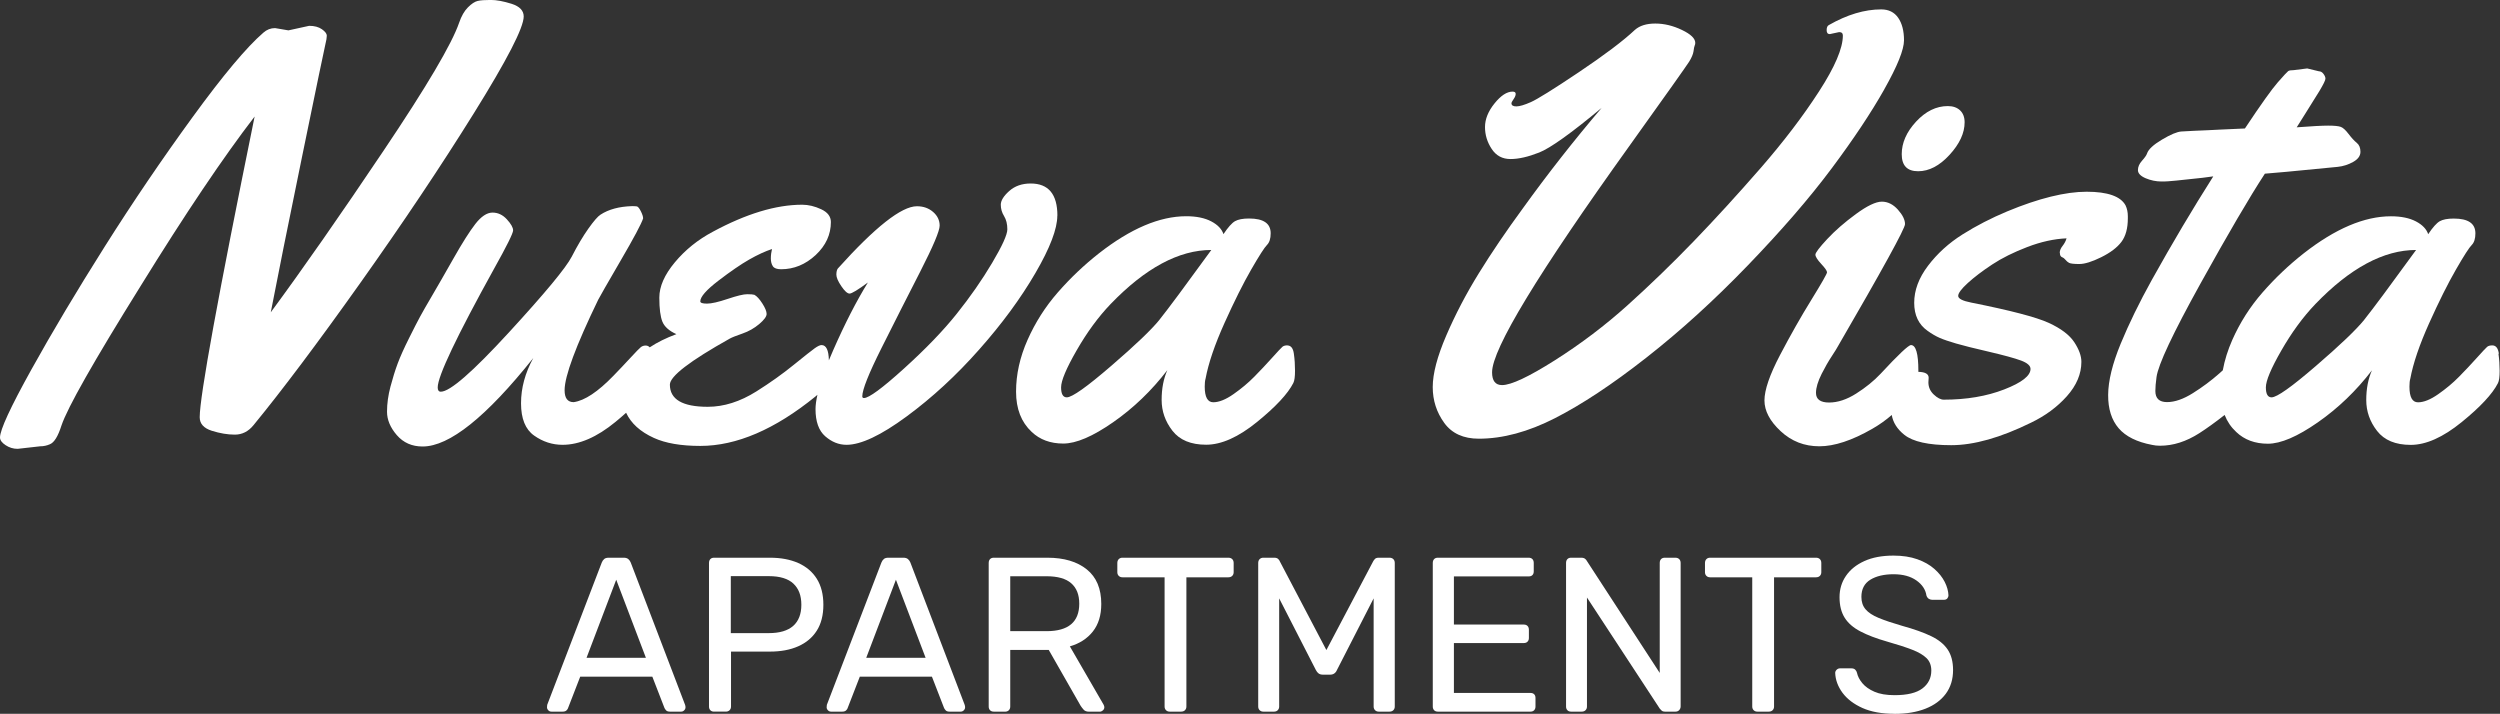
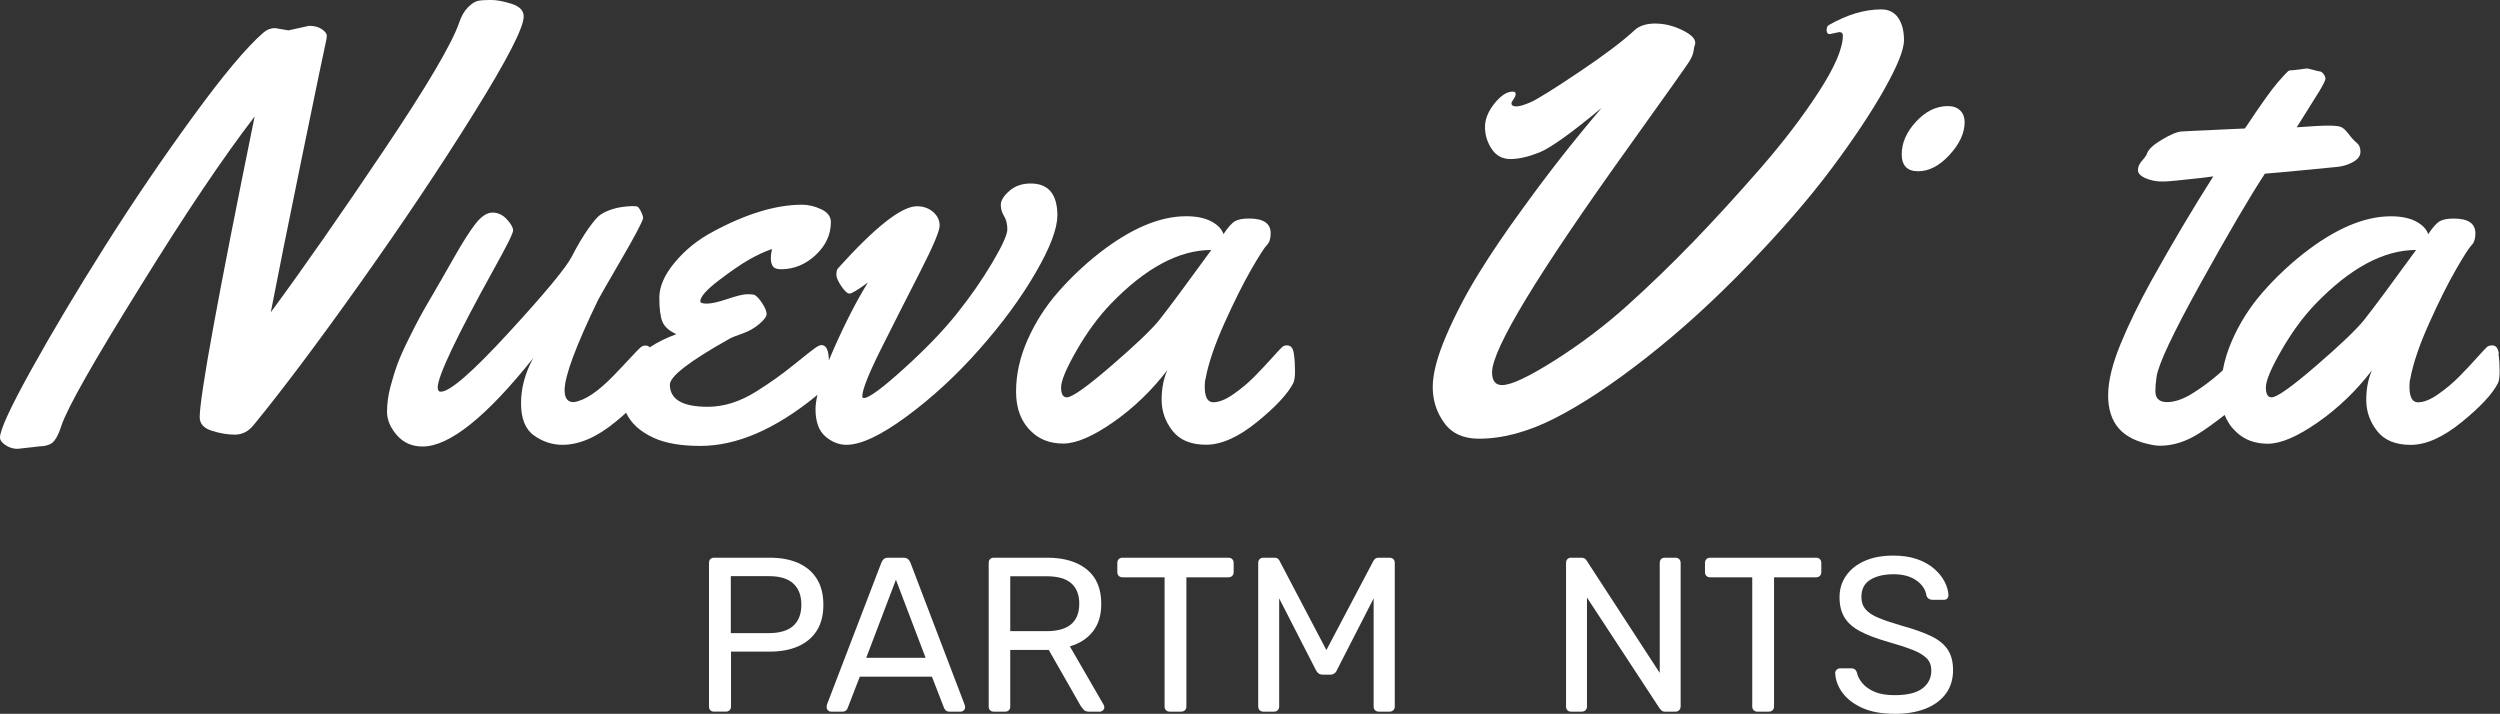
<svg xmlns="http://www.w3.org/2000/svg" id="Layer_1" data-name="Layer 1" viewBox="0 0 473.45 135.18">
  <rect x="0" y="0" width="473.45" height="135.18" fill="#333333" stroke="none" />
  <defs>
    <style>
      .cls-1 {
        fill: #fff;
        stroke-width: 0px;
      }
    </style>
  </defs>
  <g>
    <path class="cls-1" d="M99.18,3.12c0-1.11-.76-1.91-2.29-2.4-1.53-.48-2.85-.73-3.96-.73s-1.94.06-2.48.19c-.54.13-1.15.53-1.83,1.21-.68.68-1.24,1.65-1.67,2.91-1.37,3.99-6.12,12.05-14.28,24.19-8.15,12.14-15.28,22.36-21.39,30.65,1.26-6.54,3.25-16.45,5.98-29.74,2.73-13.29,4.18-20.29,4.36-21.01.18-.72.27-1.27.27-1.64s-.31-.78-.92-1.21c-.61-.43-1.42-.65-2.42-.65l-3.93.86-2.53-.43c-.83,0-1.56.29-2.21.86-3.16,2.73-7.63,8.06-13.41,16-5.78,7.94-11.32,16.1-16.62,24.49-5.3,8.39-9.93,16.15-13.9,23.3-3.97,7.15-5.95,11.44-5.95,12.88,0,.5.35.99,1.05,1.45.7.47,1.46.7,2.29.7l4.26-.48c.65,0,1.26-.13,1.83-.38.83-.32,1.56-1.51,2.21-3.56,1.15-3.41,6.14-12.21,14.98-26.4,8.48-13.72,15.68-24.42,21.6-32.11-6.93,34.01-10.4,52.99-10.4,56.95,0,1.22.76,2.07,2.29,2.56,1.53.48,2.98.73,4.36.73s2.56-.59,3.53-1.78c5.42-6.61,12.17-15.59,20.23-26.94,8.06-11.35,15.24-22.07,21.52-32.16,6.28-10.09,9.43-16.2,9.43-18.32Z" />
    <path class="cls-1" d="M200.25,40.84c0-4.06-1.69-6.09-5.06-6.09-1.65,0-3.01.48-4.07,1.43-1.06.95-1.59,1.81-1.59,2.59s.21,1.49.62,2.15c.41.67.62,1.5.62,2.51s-.96,3.12-2.88,6.36-4.16,6.45-6.71,9.64c-2.55,3.2-5.88,6.65-9.99,10.37-4.11,3.72-6.64,5.58-7.57,5.58-.22,0-.32-.11-.32-.32,0-1.26,1.22-4.32,3.66-9.19,2.44-4.87,4.88-9.69,7.33-14.47,2.44-4.78,3.66-7.67,3.66-8.67s-.41-1.87-1.24-2.59c-.83-.72-1.85-1.08-3.07-1.08-2.91,0-7.9,3.93-14.98,11.8-.18.25-.27.64-.27,1.16s.31,1.25.94,2.18c.63.93,1.15,1.4,1.56,1.4s1.57-.7,3.47-2.1c-2.15,3.48-4.35,7.76-6.57,12.82-.29.66-.56,1.3-.82,1.92-.04-1.92-.5-2.89-1.39-2.89-.29,0-.71.2-1.27.59-.56.4-1.89,1.45-3.99,3.15-2.1,1.71-4.46,3.39-7.08,5.04-3.09,1.94-6.16,2.91-9.21,2.91-4.78,0-7.17-1.4-7.17-4.2,0-1.58,3.79-4.49,11.37-8.73.4-.22,1.19-.53,2.37-.94,1.19-.41,2.24-1.01,3.18-1.8.93-.79,1.4-1.43,1.4-1.91s-.27-1.15-.81-1.99c-.54-.84-1.04-1.39-1.51-1.64-.22-.07-.67-.11-1.37-.11s-1.93.3-3.69.89-3.06.89-3.91.89-1.27-.14-1.27-.43c0-.86,1.15-2.17,3.45-3.93,2.3-1.76,4.24-3.09,5.82-3.99,1.58-.9,3.02-1.56,4.31-1.99-.14.57-.22,1.17-.22,1.78s.13,1.1.38,1.48.77.57,1.56.57c2.44,0,4.62-.9,6.55-2.69,1.92-1.8,2.88-3.88,2.88-6.25,0-1.04-.61-1.85-1.83-2.42-1.22-.57-2.42-.86-3.61-.86-4.96,0-10.6,1.71-16.92,5.12-2.84,1.51-5.23,3.44-7.19,5.79-1.96,2.35-2.94,4.58-2.94,6.68s.2,3.63.59,4.58c.4.95,1.28,1.73,2.64,2.34-1.97.73-3.65,1.57-5.05,2.5-.2-.22-.45-.34-.76-.34-.36,0-.66.1-.92.3-.25.2-.91.87-1.97,2.02-1.06,1.15-2.13,2.28-3.21,3.39-2.95,3.05-5.46,4.72-7.54,5.01-1.15,0-1.72-.75-1.72-2.26,0-2.66,2.12-8.37,6.36-17.13.29-.57,1.7-3.03,4.23-7.38,2.53-4.34,3.96-7.02,4.28-8.03,0-.32-.14-.77-.43-1.35-.29-.57-.54-.88-.75-.92-.22-.04-.52-.05-.92-.05-2.44.07-4.44.61-5.98,1.62-.5.32-1.27,1.2-2.29,2.64-1.02,1.44-2.07,3.21-3.15,5.31s-5.05,6.89-11.91,14.36c-6.86,7.47-11.15,11.21-12.88,11.21-.4,0-.59-.27-.59-.81,0-2.12,3.56-9.61,10.67-22.47,2.41-4.31,3.61-6.73,3.61-7.27s-.4-1.24-1.19-2.1c-.79-.86-1.71-1.28-2.75-1.27-1.04.02-2.11.74-3.21,2.15-1.1,1.42-2.48,3.6-4.15,6.55-1.67,2.95-3.02,5.29-4.04,7.03-1.02,1.74-1.77,3.04-2.24,3.91-.47.86-1.18,2.24-2.13,4.15-.95,1.9-1.67,3.5-2.15,4.79s-.94,2.76-1.37,4.39c-.43,1.64-.65,3.21-.65,4.74s.62,3.01,1.86,4.44,2.86,2.15,4.88,2.15c5.06,0,12.05-5.58,20.96-16.75-1.54,2.8-2.32,5.66-2.32,8.57s.83,4.95,2.48,6.11c1.65,1.17,3.45,1.75,5.39,1.75,3.16,0,6.5-1.45,10.02-4.34.73-.6,1.39-1.17,2.01-1.73.92,1.99,2.67,3.59,5.27,4.77,2.19,1,5.12,1.51,8.78,1.51,6.86,0,14.13-3.12,21.82-9.37.13-.11.24-.21.36-.31-.23,1.04-.36,1.95-.36,2.71,0,2.35.61,4.07,1.83,5.14s2.57,1.62,4.04,1.62c2.73,0,6.52-1.79,11.37-5.36,4.85-3.57,9.44-7.8,13.76-12.69,4.33-4.88,7.87-9.71,10.64-14.47,2.77-4.76,4.15-8.38,4.15-10.86Z" />
    <path class="cls-1" d="M243.84,65.4c-.43,0-.75.09-.97.27-.22.18-.87.88-1.97,2.1-1.1,1.22-2.22,2.42-3.37,3.58-1.15,1.17-2.46,2.26-3.93,3.29s-2.75,1.54-3.83,1.54-1.62-.99-1.62-2.96c0-.65.05-1.15.16-1.51.54-2.91,1.73-6.42,3.58-10.53,1.85-4.11,3.54-7.49,5.06-10.13s2.52-4.19,2.99-4.66c.47-.47.7-1.2.7-2.21,0-1.87-1.36-2.8-4.09-2.8-1.19,0-2.07.17-2.67.51-.59.34-1.32,1.16-2.18,2.45-.32-.97-1.1-1.78-2.32-2.42s-2.8-.97-4.74-.97c-5.03,0-10.52,2.34-16.49,7-2.84,2.23-5.44,4.7-7.81,7.41-2.37,2.71-4.28,5.71-5.74,9s-2.18,6.55-2.18,9.81.99,5.79,2.96,7.62c1.54,1.47,3.54,2.21,5.98,2.21s5.59-1.35,9.45-4.04,7.28-5.98,10.26-9.86c-.72,1.62-1.08,3.49-1.08,5.63s.68,4.09,2.05,5.85,3.49,2.64,6.38,2.64,6.11-1.44,9.64-4.31,5.83-5.33,6.87-7.38c.22-.43.32-1.2.32-2.32s-.07-2.19-.22-3.23c-.14-1.04-.56-1.56-1.24-1.56ZM219.59,60.55c-1.51,1.87-4.56,4.79-9.16,8.75-4.6,3.97-7.4,5.95-8.4,5.95-.72,0-1.08-.63-1.08-1.89s.98-3.59,2.94-7c1.96-3.41,4.1-6.34,6.44-8.78,6.57-6.82,12.93-10.24,19.07-10.24-4.88,6.72-8.15,11.12-9.81,13.2Z" />
    <path class="cls-1" d="M356.84,16.92c2.5-4.42,3.74-7.52,3.74-9.29s-.37-3.2-1.1-4.26c-.74-1.06-1.8-1.59-3.21-1.59-3.16,0-6.46.99-9.91,2.96-.29.14-.43.47-.43.97s.2.75.59.75l1.78-.38c.47,0,.7.22.7.65,0,2.41-1.51,5.95-4.53,10.61-3.02,4.67-6.7,9.5-11.04,14.49-4.35,4.99-8.57,9.61-12.66,13.85-4.09,4.24-8.26,8.27-12.5,12.09s-8.84,7.31-13.79,10.45c-4.96,3.14-8.3,4.71-10.02,4.71-1.26,0-1.89-.81-1.89-2.42,0-4.42,8.71-18.77,26.13-43.05,6.97-9.73,10.69-14.99,11.18-15.76.48-.77.76-1.44.84-1.99.07-.56.14-.92.22-1.08s.11-.33.11-.51c0-.83-.84-1.64-2.53-2.45s-3.37-1.21-5.04-1.21-2.95.4-3.85,1.19c-2.26,2.12-5.81,4.79-10.64,8.03s-7.86,5.12-9.08,5.66-2.14.81-2.75.81-.92-.2-.92-.59c0-.14.13-.4.4-.78s.4-.71.4-1-.2-.43-.59-.43c-1.08,0-2.22.75-3.42,2.24-1.2,1.49-1.8,2.98-1.8,4.47s.42,2.87,1.27,4.15c.84,1.28,2.03,1.91,3.56,1.91s3.34-.41,5.44-1.24c2.1-.83,6.04-3.64,11.83-8.46-5.21,6.11-10.18,12.44-14.92,19.02-3.16,4.31-5.94,8.41-8.35,12.31-2.41,3.9-4.46,7.83-6.17,11.8-1.71,3.97-2.56,7.22-2.56,9.75s.73,4.79,2.18,6.79,3.64,2.99,6.55,2.99c4.53,0,9.33-1.29,14.41-3.88,5.08-2.59,10.85-6.4,17.29-11.45,6.45-5.05,12.87-10.88,19.26-17.51s11.67-12.73,15.84-18.32c4.17-5.58,7.5-10.59,9.99-15Z" />
    <path class="cls-1" d="M363.25,32.43c2.07,0,4.05-1.03,5.95-3.1,1.9-2.07,2.86-4.12,2.86-6.17,0-.97-.29-1.72-.86-2.26s-1.35-.81-2.32-.81c-2.19,0-4.19.98-6.01,2.94-1.81,1.96-2.72,4.01-2.72,6.17s1.03,3.23,3.1,3.23Z" />
-     <path class="cls-1" d="M390.1,47.89c0,.43.13.7.4.81s.49.28.67.51c.18.23.4.42.67.57.27.14.92.22,1.94.22s2.41-.43,4.15-1.29,3.02-1.83,3.83-2.91,1.21-2.57,1.21-4.47v-.38c0-.75-.14-1.44-.43-2.05-.93-1.72-3.39-2.59-7.38-2.59s-9.07,1.24-15.03,3.72c-3.02,1.26-5.84,2.71-8.46,4.36-2.62,1.65-4.8,3.64-6.55,5.95s-2.61,4.65-2.61,7,.84,4.12,2.53,5.31c.79.57,1.56,1.02,2.32,1.35s1.78.67,3.07,1.05,3.37.9,6.22,1.56c2.86.67,4.88,1.22,6.09,1.67,1.2.45,1.8.98,1.8,1.59,0,1.29-1.66,2.59-4.98,3.88-3.32,1.29-7.14,1.94-11.45,1.94-.57,0-1.2-.32-1.89-.97s-1.02-1.42-1.02-2.32l.05-.86c0-.72-.65-1.09-1.95-1.12,0-.08,0-.14,0-.22,0-3.23-.47-4.85-1.4-4.85-.47,0-2.39,1.81-5.76,5.44-1.29,1.37-2.83,2.61-4.61,3.74s-3.49,1.7-5.14,1.7-2.48-.61-2.48-1.83c0-.97.36-2.17,1.08-3.61.36-.68.67-1.27.94-1.75s.65-1.1,1.13-1.83c.48-.74.78-1.21.89-1.43,8.55-14.73,12.82-22.5,12.82-23.33s-.45-1.74-1.35-2.75c-.9-1-1.91-1.51-3.04-1.51s-2.77.78-4.9,2.34-3.95,3.14-5.44,4.74c-1.49,1.6-2.24,2.59-2.24,2.96s.37.96,1.1,1.75c.74.79,1.1,1.32,1.1,1.59s-.99,2-2.96,5.2c-1.98,3.2-3.95,6.68-5.93,10.45s-2.96,6.65-2.96,8.62,1.02,3.91,3.07,5.82,4.49,2.86,7.33,2.86,6.18-1.1,10.02-3.31c1.36-.78,2.59-1.66,3.69-2.62.23,1.41,1.02,2.67,2.37,3.75,1.63,1.31,4.6,1.97,8.89,1.97s9.33-1.42,15.11-4.26c2.69-1.29,4.96-2.96,6.79-5.01s2.75-4.22,2.75-6.52c0-1.11-.45-2.35-1.35-3.72-.9-1.36-2.51-2.59-4.85-3.66s-7.22-2.35-14.65-3.83c-1.65-.32-2.48-.75-2.48-1.27s.61-1.34,1.83-2.45c1.22-1.11,2.76-2.28,4.61-3.5,1.85-1.22,4.07-2.32,6.65-3.31,2.59-.99,5.06-1.54,7.43-1.64-.14.5-.4.98-.75,1.43-.36.45-.54.89-.54,1.32Z" />
    <path class="cls-1" d="M473.23,66.97c-.14-1.04-.56-1.56-1.24-1.56-.43,0-.75.09-.97.27-.22.18-.87.88-1.97,2.1-1.1,1.22-2.22,2.42-3.37,3.58-1.15,1.17-2.46,2.26-3.93,3.29s-2.75,1.54-3.83,1.54-1.62-.99-1.62-2.96c0-.65.05-1.15.16-1.51.54-2.91,1.73-6.42,3.58-10.53,1.85-4.11,3.54-7.49,5.06-10.13s2.52-4.19,2.99-4.66c.47-.47.7-1.2.7-2.21,0-1.87-1.36-2.8-4.09-2.8-1.19,0-2.07.17-2.67.51-.59.34-1.32,1.16-2.18,2.45-.32-.97-1.1-1.78-2.32-2.42s-2.8-.97-4.74-.97c-5.03,0-10.52,2.34-16.49,7-2.84,2.23-5.44,4.7-7.81,7.41-2.37,2.71-4.28,5.71-5.74,9-.85,1.93-1.45,3.84-1.8,5.76-.24.21-.46.4-.7.63-1.51,1.33-3.16,2.56-4.96,3.69s-3.43,1.7-4.9,1.7-2.21-.7-2.21-2.1c0-.68.07-1.56.22-2.64.32-2.37,3.1-8.27,8.32-17.7,5.23-9.43,9.29-16.37,12.2-20.82.86-.04,5.46-.47,13.79-1.29,1.04-.11,2.02-.42,2.94-.94.92-.52,1.37-1.16,1.37-1.91s-.23-1.32-.7-1.7-.98-.93-1.54-1.67c-.56-.74-1.05-1.19-1.48-1.35s-1.23-.24-2.4-.24-3.15.11-5.95.32c.07-.14.62-1.01,1.64-2.61,1.02-1.6,1.91-3.03,2.67-4.28.75-1.26,1.13-2.03,1.13-2.32s-.13-.59-.38-.92-.54-.48-.86-.48l-2.21-.54-2.53.32c-.54,0-.9.06-1.08.19-.18.13-.84.84-1.97,2.13s-3.21,4.2-6.22,8.73l-4.85.22c-.5.04-1.23.07-2.18.11-.95.04-1.81.07-2.59.11-.77.04-1.57.08-2.4.13s-2.06.57-3.69,1.54-2.58,1.85-2.83,2.64c-.11.32-.42.77-.94,1.35-.52.57-.78,1.17-.78,1.78s.48,1.12,1.45,1.54c.97.41,1.98.62,3.02.62h.48c.68,0,3.11-.23,7.27-.7l2.05-.27c-3.88,6.11-7.76,12.64-11.64,19.61-2.37,4.27-4.34,8.31-5.9,12.09-1.56,3.79-2.35,7.01-2.37,9.67-.02,2.66.65,4.77,1.99,6.33s3.46,2.61,6.33,3.15c.47.11.97.16,1.51.16,2.48,0,4.96-.79,7.43-2.37,1.41-.9,3.01-2.06,4.8-3.46.49,1.25,1.23,2.34,2.21,3.24,1.54,1.47,3.54,2.21,5.98,2.21s5.59-1.35,9.45-4.04,7.28-5.98,10.26-9.86c-.72,1.62-1.08,3.49-1.08,5.63s.68,4.09,2.05,5.85,3.49,2.64,6.38,2.64,6.11-1.44,9.64-4.31,5.83-5.33,6.87-7.38c.22-.43.32-1.2.32-2.32s-.07-2.19-.22-3.23ZM447.75,60.55c-1.51,1.87-4.56,4.79-9.16,8.75-4.6,3.97-7.4,5.95-8.4,5.95-.72,0-1.08-.63-1.08-1.89s.98-3.59,2.94-7c1.96-3.41,4.1-6.34,6.44-8.78,6.57-6.82,12.93-10.24,19.07-10.24-4.88,6.72-8.15,11.12-9.81,13.2Z" />
  </g>
  <g>
-     <path class="cls-1" d="M104.42,134.77c-.22,0-.42-.08-.58-.25s-.25-.36-.25-.58c0-.14.01-.29.04-.46l10.33-26.94c.11-.28.26-.5.46-.67.19-.17.49-.25.87-.25h2.83c.36,0,.65.08.85.25.21.17.37.39.48.67l10.29,26.94c.06.17.08.32.08.46,0,.22-.08.42-.25.58-.17.17-.36.25-.58.25h-2.12c-.33,0-.58-.08-.73-.25s-.26-.32-.31-.46l-2.29-5.91h-13.66l-2.29,5.91c-.03.14-.12.29-.29.46s-.42.25-.75.25h-2.12ZM111.08,124.57h11.24l-5.62-14.78-5.62,14.78Z" />
    <path class="cls-1" d="M135.23,134.77c-.31,0-.54-.09-.71-.27-.17-.18-.25-.41-.25-.69v-27.19c0-.3.08-.55.25-.73.17-.18.4-.27.71-.27h10.58c2.05,0,3.84.33,5.35,1,1.51.67,2.69,1.66,3.52,2.98s1.25,2.96,1.25,4.93-.42,3.61-1.25,4.91c-.83,1.31-2.01,2.29-3.52,2.96-1.51.67-3.3,1-5.35,1h-7.37v10.41c0,.28-.09.51-.27.69s-.42.27-.73.27h-2.21ZM138.4,119.9h7.2c2.05,0,3.59-.46,4.62-1.37,1.03-.92,1.54-2.25,1.54-4s-.5-3.05-1.5-4c-1-.94-2.55-1.42-4.66-1.42h-7.2v10.78Z" />
    <path class="cls-1" d="M157.38,134.77c-.22,0-.42-.08-.58-.25-.17-.17-.25-.36-.25-.58,0-.14.01-.29.04-.46l10.33-26.94c.11-.28.26-.5.46-.67.19-.17.49-.25.87-.25h2.83c.36,0,.65.08.85.25.21.17.37.39.48.67l10.28,26.94c.06.17.08.32.08.46,0,.22-.08.42-.25.58-.17.17-.36.25-.58.25h-2.12c-.33,0-.58-.08-.73-.25s-.26-.32-.31-.46l-2.29-5.91h-13.66l-2.29,5.91c-.03.14-.12.29-.29.46-.17.17-.42.25-.75.25h-2.12ZM164.05,124.57h11.24l-5.62-14.78-5.62,14.78Z" />
    <path class="cls-1" d="M188.2,134.77c-.31,0-.54-.09-.71-.27-.17-.18-.25-.41-.25-.69v-27.19c0-.3.08-.55.25-.73.17-.18.4-.27.71-.27h10.16c3.14,0,5.62.74,7.45,2.21,1.83,1.47,2.75,3.65,2.75,6.54,0,2.14-.53,3.88-1.6,5.23-1.07,1.35-2.52,2.28-4.35,2.81l6.41,11.08c.08.17.12.32.12.46,0,.22-.09.42-.27.58s-.38.25-.6.25h-2c-.47,0-.82-.12-1.04-.37-.22-.25-.42-.5-.58-.75l-6.04-10.58h-7.29v10.74c0,.28-.09.51-.27.69s-.42.27-.73.27h-2.12ZM191.32,119.53h6.87c2.08,0,3.64-.44,4.66-1.31,1.03-.87,1.54-2.17,1.54-3.89s-.51-2.98-1.52-3.87c-1.01-.89-2.58-1.33-4.68-1.33h-6.87v10.41Z" />
    <path class="cls-1" d="M221.51,134.77c-.28,0-.51-.09-.69-.27-.18-.18-.27-.41-.27-.69v-24.48h-7.99c-.28,0-.51-.09-.69-.27-.18-.18-.27-.41-.27-.69v-1.75c0-.3.09-.55.27-.73.18-.18.41-.27.69-.27h20.07c.3,0,.55.09.73.27.18.18.27.42.27.73v1.75c0,.28-.09.51-.27.69s-.42.27-.73.27h-7.95v24.48c0,.28-.09.51-.27.69s-.42.27-.73.27h-2.17Z" />
    <path class="cls-1" d="M239.24,134.77c-.28,0-.51-.09-.69-.27-.18-.18-.27-.41-.27-.69v-27.19c0-.3.09-.55.27-.73s.41-.27.69-.27h2.08c.33,0,.58.08.75.25s.26.31.29.42l8.83,16.82,8.87-16.82c.06-.11.16-.25.31-.42.15-.17.4-.25.73-.25h2.04c.3,0,.55.09.73.27.18.18.27.42.27.73v27.19c0,.28-.09.51-.27.69s-.42.27-.73.27h-2.04c-.28,0-.51-.09-.69-.27-.18-.18-.27-.41-.27-.69v-20.49l-6.95,13.57c-.11.28-.28.49-.5.65s-.5.23-.83.23h-1.29c-.36,0-.65-.08-.85-.23s-.38-.37-.52-.65l-6.95-13.57v20.49c0,.28-.09.51-.27.69s-.41.27-.69.27h-2.04Z" />
-     <path class="cls-1" d="M272.3,134.77c-.31,0-.54-.09-.71-.27-.17-.18-.25-.41-.25-.69v-27.19c0-.3.08-.55.25-.73.17-.18.4-.27.71-.27h17.2c.3,0,.54.09.71.27.17.18.25.42.25.73v1.58c0,.31-.08.54-.25.71s-.4.25-.71.25h-14.16v9.12h13.24c.3,0,.54.09.71.27s.25.42.25.73v1.54c0,.28-.08.51-.25.69-.17.18-.4.27-.71.27h-13.24v9.45h14.49c.31,0,.54.08.71.25.17.17.25.4.25.71v1.62c0,.28-.08.51-.25.69-.17.18-.4.27-.71.27h-17.53Z" />
    <path class="cls-1" d="M297.54,134.77c-.31,0-.54-.09-.71-.27-.17-.18-.25-.41-.25-.69v-27.19c0-.3.08-.55.25-.73.17-.18.4-.27.71-.27h1.92c.33,0,.58.08.75.23s.26.27.29.35l13.82,21.24v-20.82c0-.3.08-.55.25-.73.17-.18.4-.27.71-.27h2c.3,0,.55.09.73.27.18.18.27.42.27.73v27.15c0,.28-.09.51-.27.71-.18.19-.41.29-.69.29h-2c-.31,0-.54-.08-.69-.25-.15-.17-.26-.28-.31-.33l-13.78-21.03v20.65c0,.28-.09.51-.27.69s-.42.27-.73.27h-2Z" />
    <path class="cls-1" d="M332.8,134.77c-.28,0-.51-.09-.69-.27-.18-.18-.27-.41-.27-.69v-24.48h-7.99c-.28,0-.51-.09-.69-.27-.18-.18-.27-.41-.27-.69v-1.75c0-.3.09-.55.27-.73.18-.18.41-.27.69-.27h20.07c.3,0,.55.09.73.27.18.18.27.42.27.73v1.75c0,.28-.09.51-.27.69s-.42.27-.73.27h-7.95v24.48c0,.28-.09.51-.27.69s-.42.27-.73.27h-2.17Z" />
    <path class="cls-1" d="M358.79,135.18c-2.42,0-4.44-.37-6.08-1.1-1.64-.74-2.89-1.69-3.77-2.87-.87-1.18-1.34-2.44-1.39-3.77,0-.22.09-.42.27-.6.18-.18.4-.27.65-.27h2.12c.33,0,.58.08.75.25.17.17.28.36.33.58.14.67.48,1.33,1.02,1.98.54.65,1.3,1.19,2.29,1.62.98.43,2.25.65,3.81.65,2.39,0,4.14-.42,5.27-1.27,1.12-.85,1.69-1.98,1.69-3.39,0-.97-.3-1.76-.9-2.35s-1.51-1.13-2.73-1.6c-1.22-.47-2.8-.99-4.75-1.54-2.03-.58-3.71-1.22-5.04-1.92-1.33-.69-2.33-1.55-2.98-2.58-.65-1.03-.98-2.33-.98-3.91,0-1.5.4-2.84,1.21-4.02.8-1.18,1.96-2.12,3.48-2.81,1.51-.69,3.35-1.04,5.52-1.04,1.72,0,3.23.23,4.52.69,1.29.46,2.37,1.07,3.23,1.83.86.76,1.51,1.58,1.96,2.46.44.87.68,1.73.71,2.56,0,.19-.07.38-.21.56-.14.18-.36.27-.67.27h-2.21c-.19,0-.4-.06-.6-.17s-.37-.32-.48-.63c-.17-1.14-.81-2.1-1.91-2.87-1.11-.78-2.55-1.17-4.33-1.17s-3.27.35-4.39,1.04-1.69,1.78-1.69,3.25c0,.94.26,1.73.79,2.35.53.63,1.36,1.17,2.5,1.64,1.14.47,2.62.97,4.46,1.5,2.22.61,4.04,1.26,5.45,1.94,1.42.68,2.46,1.53,3.14,2.54.68,1.01,1.02,2.31,1.02,3.89,0,1.75-.46,3.24-1.37,4.48-.92,1.24-2.2,2.18-3.85,2.83-1.65.65-3.6.98-5.85.98Z" />
  </g>
</svg>